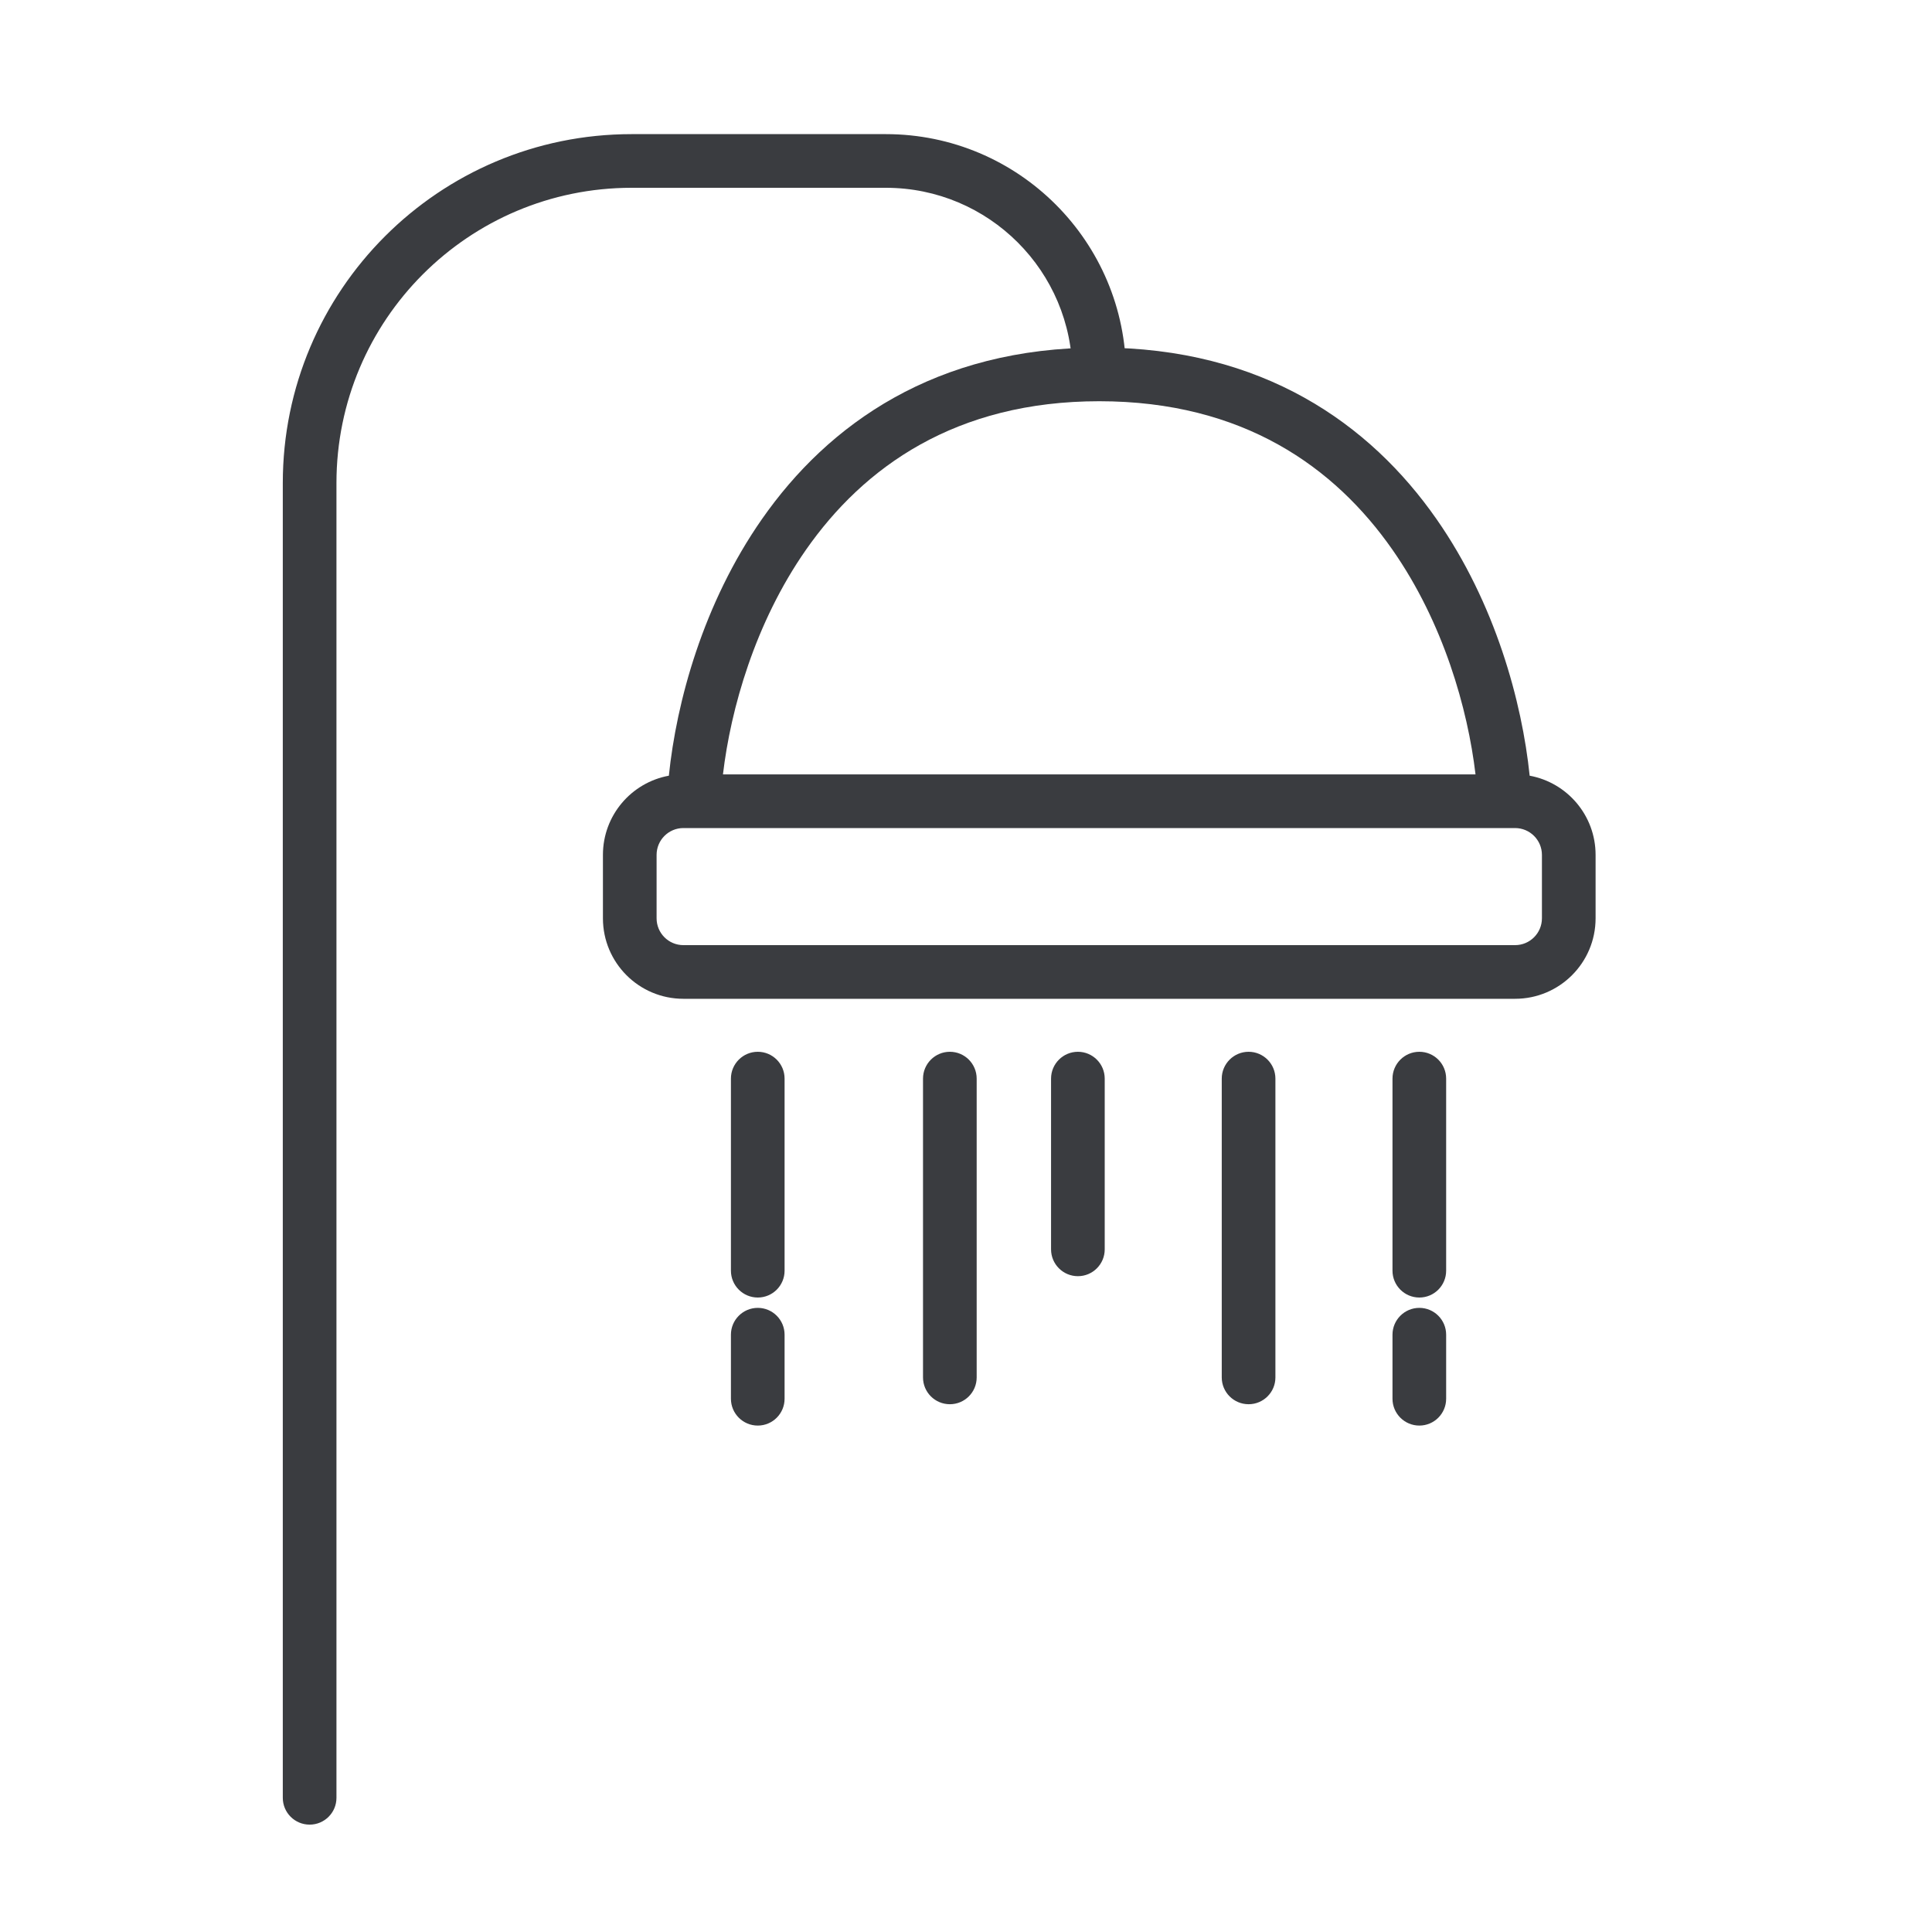
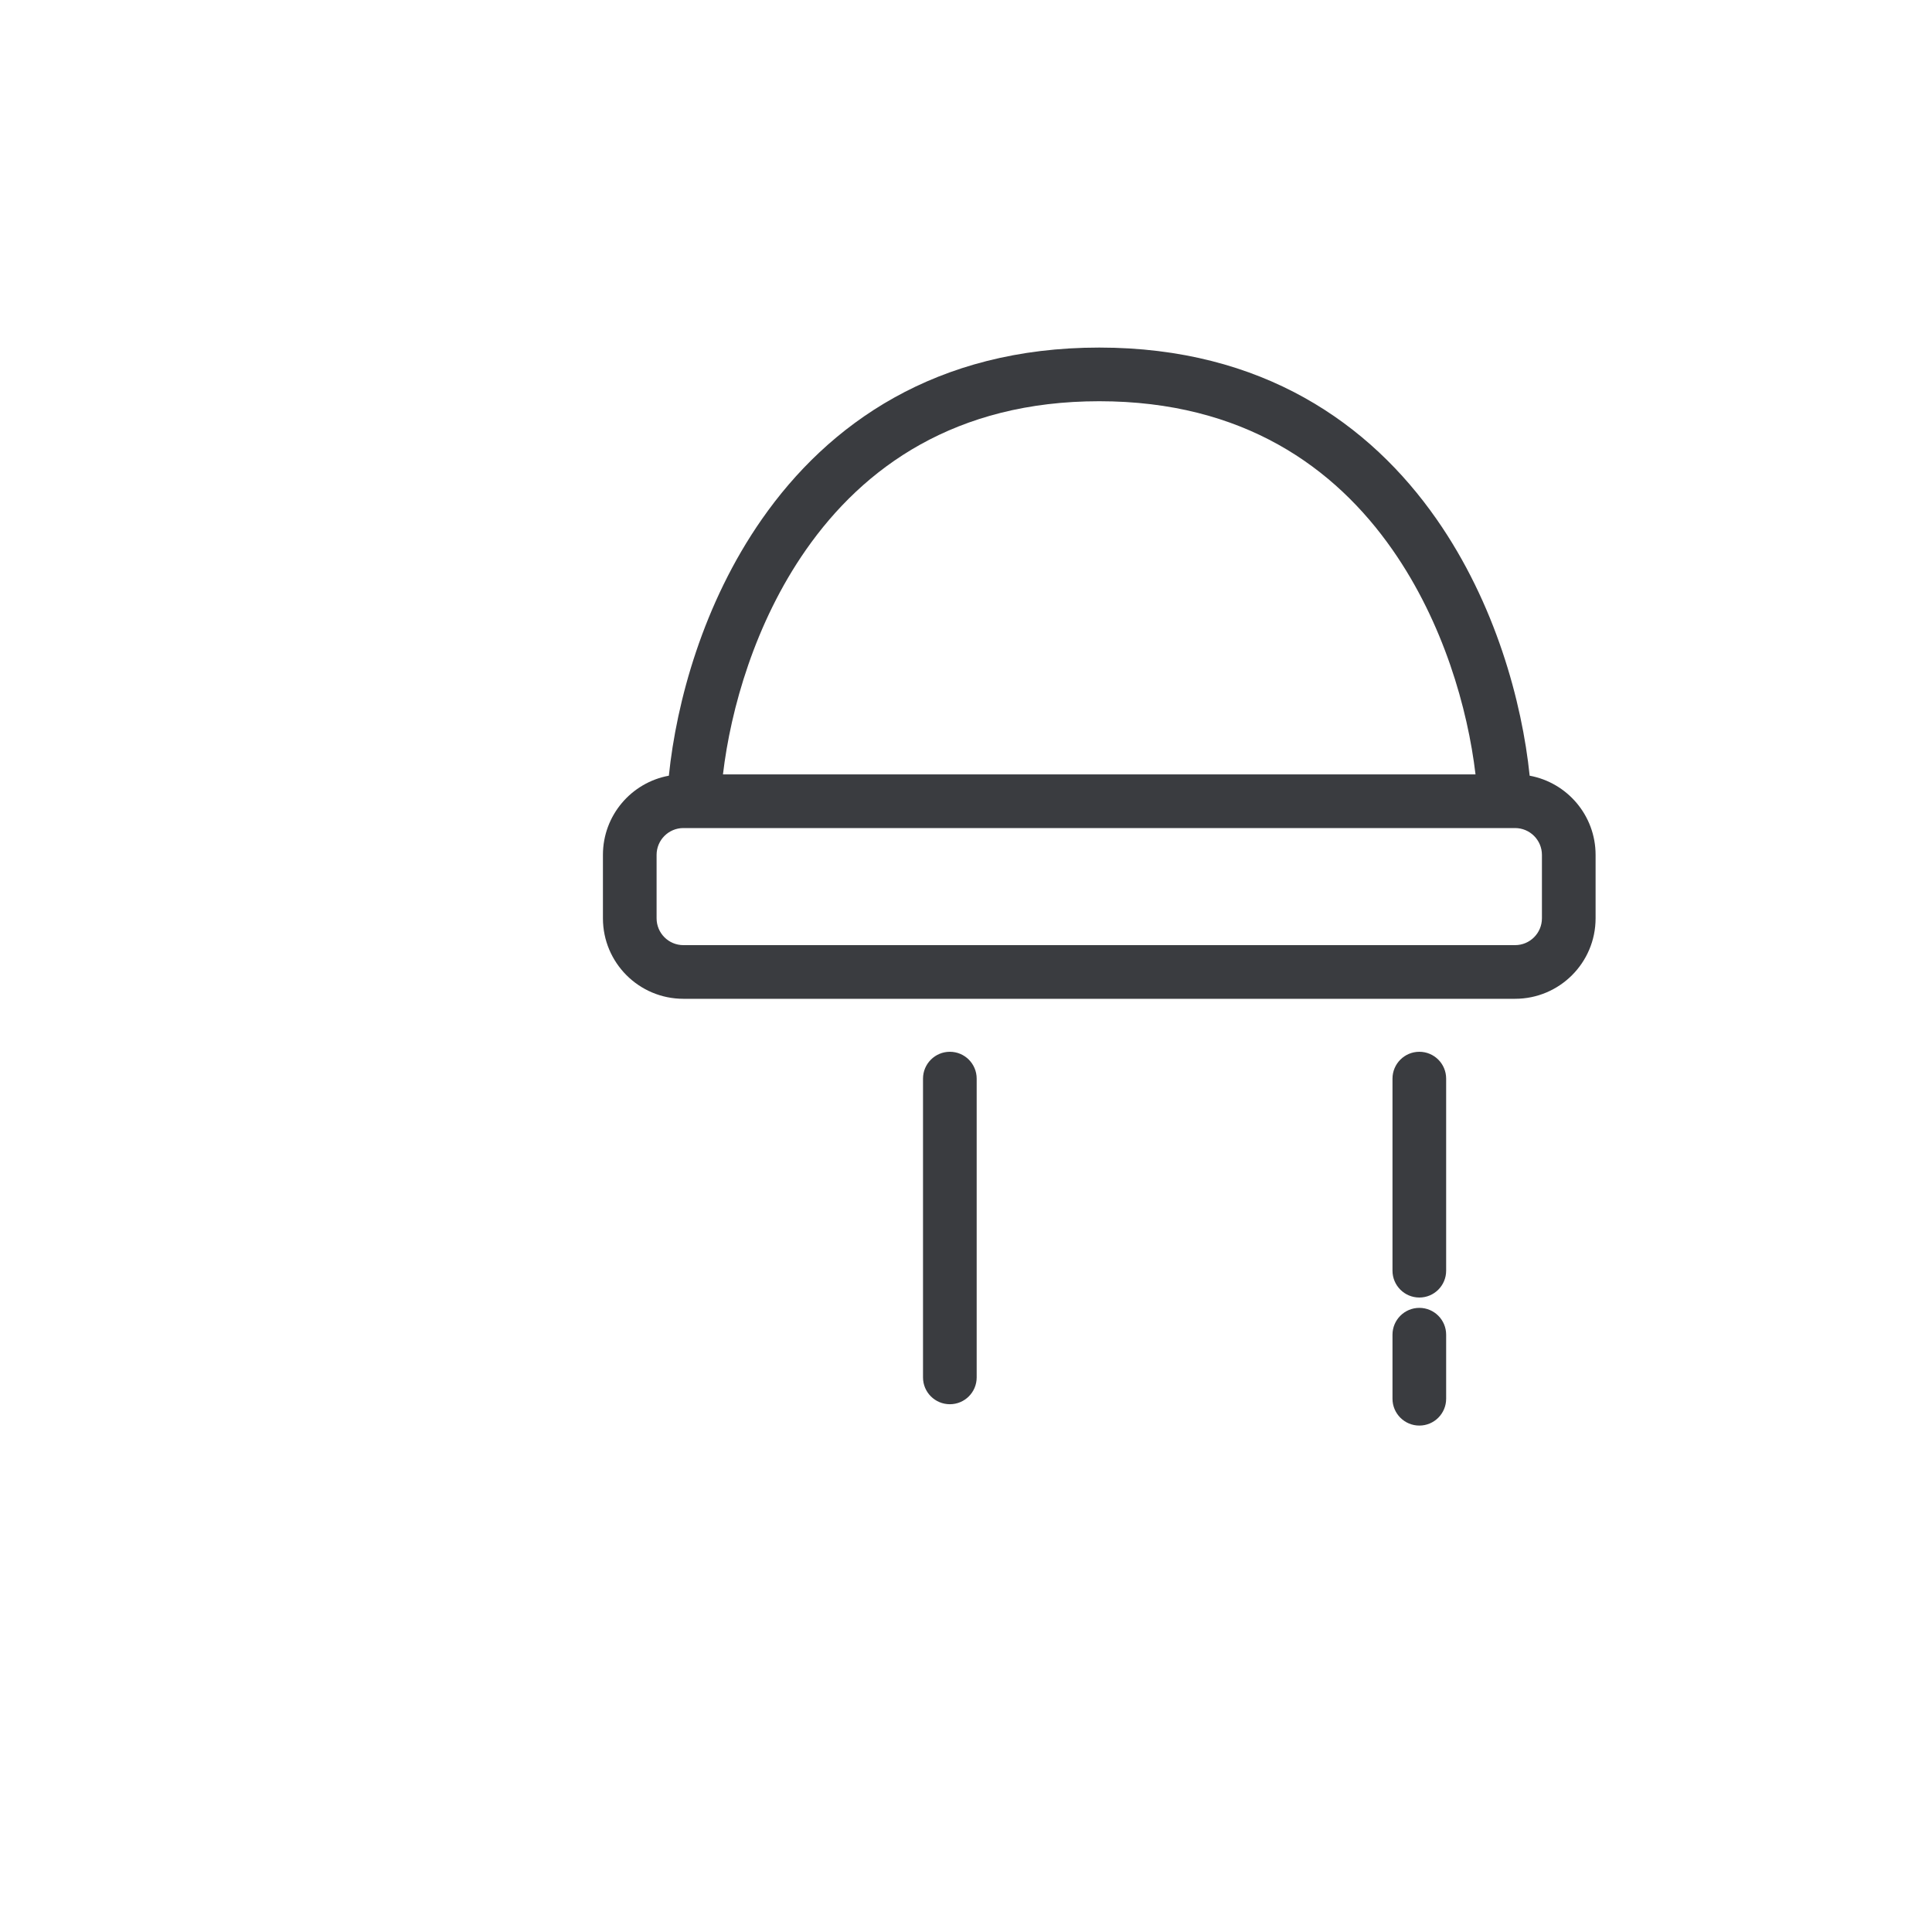
<svg xmlns="http://www.w3.org/2000/svg" width="40" height="40" viewBox="0 0 40 40" fill="none">
-   <path fill-rule="evenodd" clip-rule="evenodd" d="M13.077 3.888C9.702 3.888 6.966 6.624 6.966 10V37.222C6.966 37.529 6.717 37.777 6.411 37.777C6.104 37.777 5.855 37.529 5.855 37.222V10C5.855 6.011 9.088 2.777 13.077 2.777H18.34C21.087 2.777 23.314 5.004 23.314 7.751H22.203C22.203 5.618 20.474 3.888 18.34 3.888H13.077Z" fill="#3A3C40" />
  <path fill-rule="evenodd" clip-rule="evenodd" d="M14.36 17.144C14.363 17.144 14.366 17.144 14.368 17.144H31.149C31.152 17.144 31.154 17.144 31.157 17.144H31.368C31.675 17.144 31.924 17.393 31.924 17.7V19.012C31.924 19.319 31.675 19.568 31.368 19.568H14.149C13.842 19.568 13.594 19.319 13.594 19.012V17.7C13.594 17.393 13.842 17.144 14.149 17.144H14.36ZM31.67 16.06C32.446 16.202 33.035 16.882 33.035 17.7V19.012C33.035 19.933 32.288 20.679 31.368 20.679H14.149C13.229 20.679 12.483 19.933 12.483 19.012V17.7C12.483 16.882 13.071 16.202 13.848 16.06C14.004 14.538 14.556 12.493 15.775 10.748C17.15 8.777 19.373 7.196 22.759 7.196C26.144 7.196 28.367 8.777 29.742 10.748C30.961 12.493 31.513 14.538 31.67 16.06ZM30.549 16.033C30.389 14.676 29.884 12.892 28.831 11.384C27.637 9.672 25.736 8.307 22.759 8.307C19.782 8.307 17.881 9.672 16.686 11.384C15.633 12.892 15.128 14.676 14.968 16.033H30.549Z" fill="#3A3C40" />
-   <path fill-rule="evenodd" clip-rule="evenodd" d="M15.689 21.776C15.996 21.776 16.244 22.025 16.244 22.332V26.308C16.244 26.615 15.996 26.864 15.689 26.864C15.382 26.864 15.133 26.615 15.133 26.308V22.332C15.133 22.025 15.382 21.776 15.689 21.776ZM15.689 27.078C15.996 27.078 16.244 27.327 16.244 27.634V28.959C16.244 29.266 15.996 29.515 15.689 29.515C15.382 29.515 15.133 29.266 15.133 28.959V27.634C15.133 27.327 15.382 27.078 15.689 27.078Z" fill="#3A3C40" />
  <path fill-rule="evenodd" clip-rule="evenodd" d="M29.386 21.776C29.693 21.776 29.941 22.025 29.941 22.332V26.308C29.941 26.615 29.693 26.864 29.386 26.864C29.079 26.864 28.83 26.615 28.83 26.308V22.332C28.83 22.025 29.079 21.776 29.386 21.776ZM29.386 27.078C29.693 27.078 29.941 27.327 29.941 27.634V28.959C29.941 29.266 29.693 29.515 29.386 29.515C29.079 29.515 28.83 29.266 28.83 28.959V27.634C28.83 27.327 29.079 27.078 29.386 27.078Z" fill="#3A3C40" />
  <path fill-rule="evenodd" clip-rule="evenodd" d="M19.666 21.776C19.973 21.776 20.221 22.025 20.221 22.332V28.518C20.221 28.825 19.973 29.073 19.666 29.073C19.359 29.073 19.11 28.825 19.11 28.518V22.332C19.11 22.025 19.359 21.776 19.666 21.776Z" fill="#3A3C40" />
-   <path fill-rule="evenodd" clip-rule="evenodd" d="M25.851 21.776C26.157 21.776 26.406 22.025 26.406 22.332V28.518C26.406 28.825 26.157 29.073 25.851 29.073C25.544 29.073 25.295 28.825 25.295 28.518V22.332C25.295 22.025 25.544 21.776 25.851 21.776Z" fill="#3A3C40" />
-   <path fill-rule="evenodd" clip-rule="evenodd" d="M22.317 21.776C22.623 21.776 22.872 22.025 22.872 22.332V25.867C22.872 26.173 22.623 26.422 22.317 26.422C22.01 26.422 21.761 26.173 21.761 25.867V22.332C21.761 22.025 22.01 21.776 22.317 21.776Z" fill="#3A3C40" />
</svg>